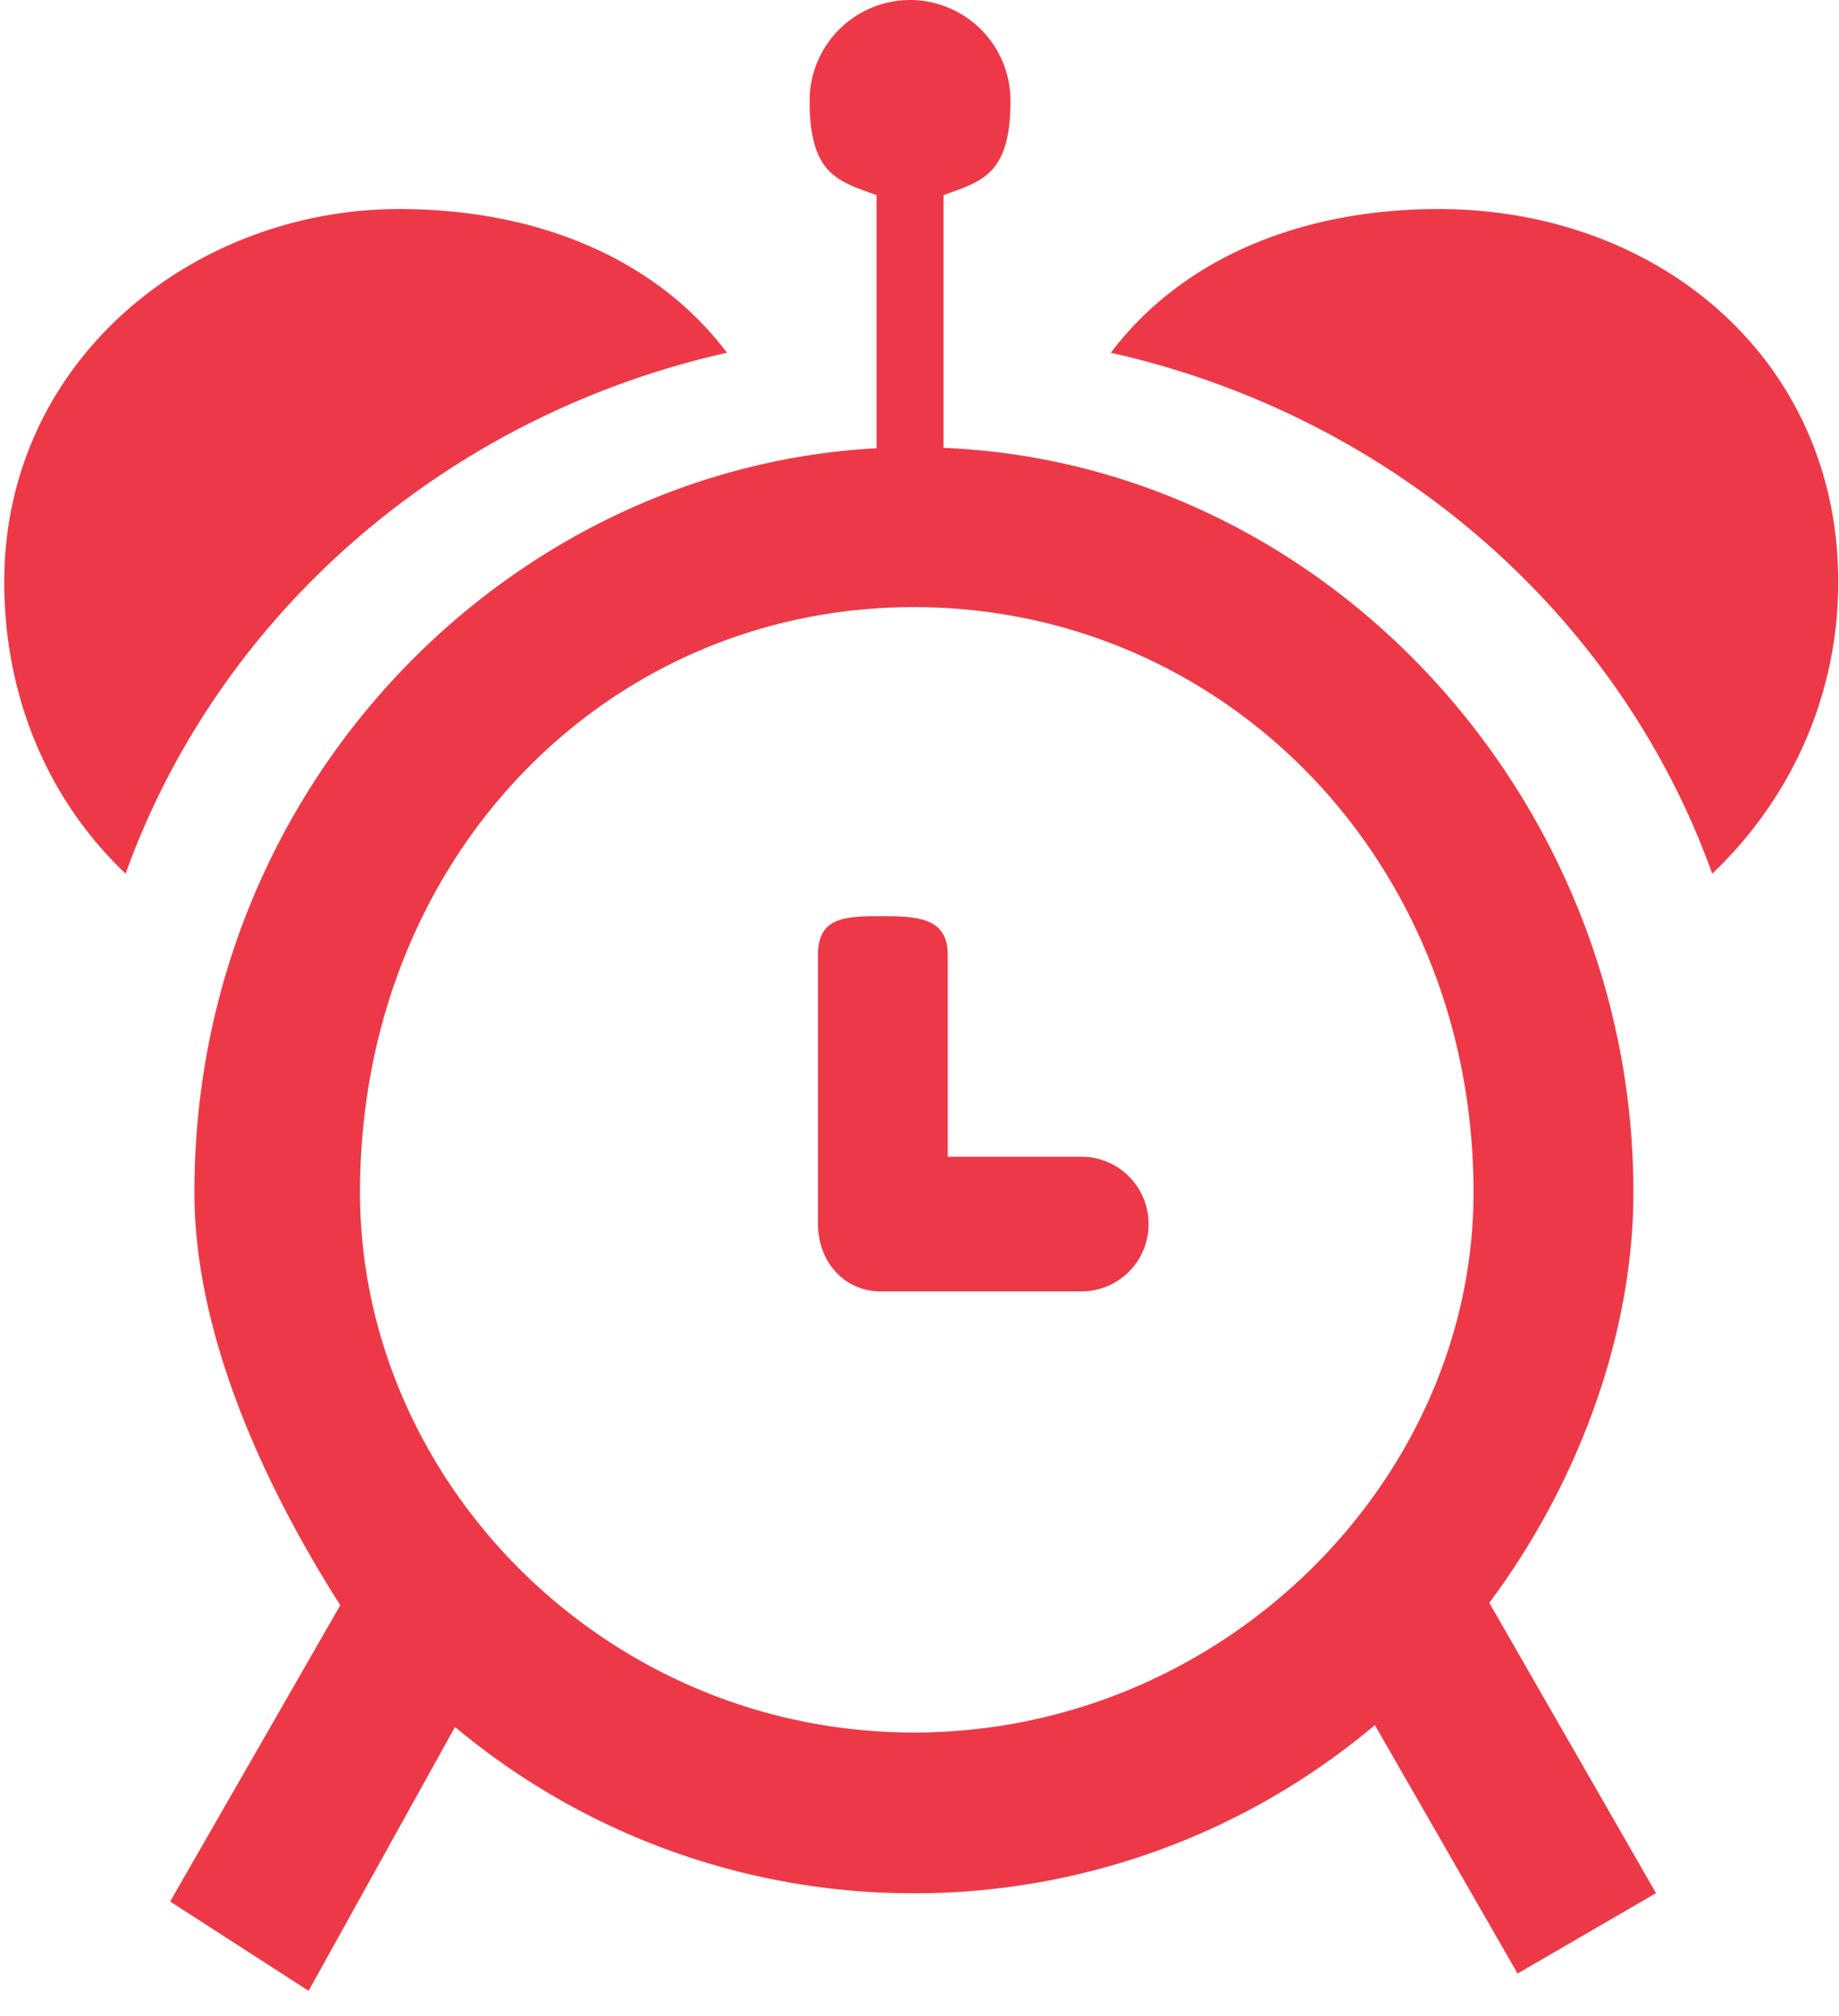
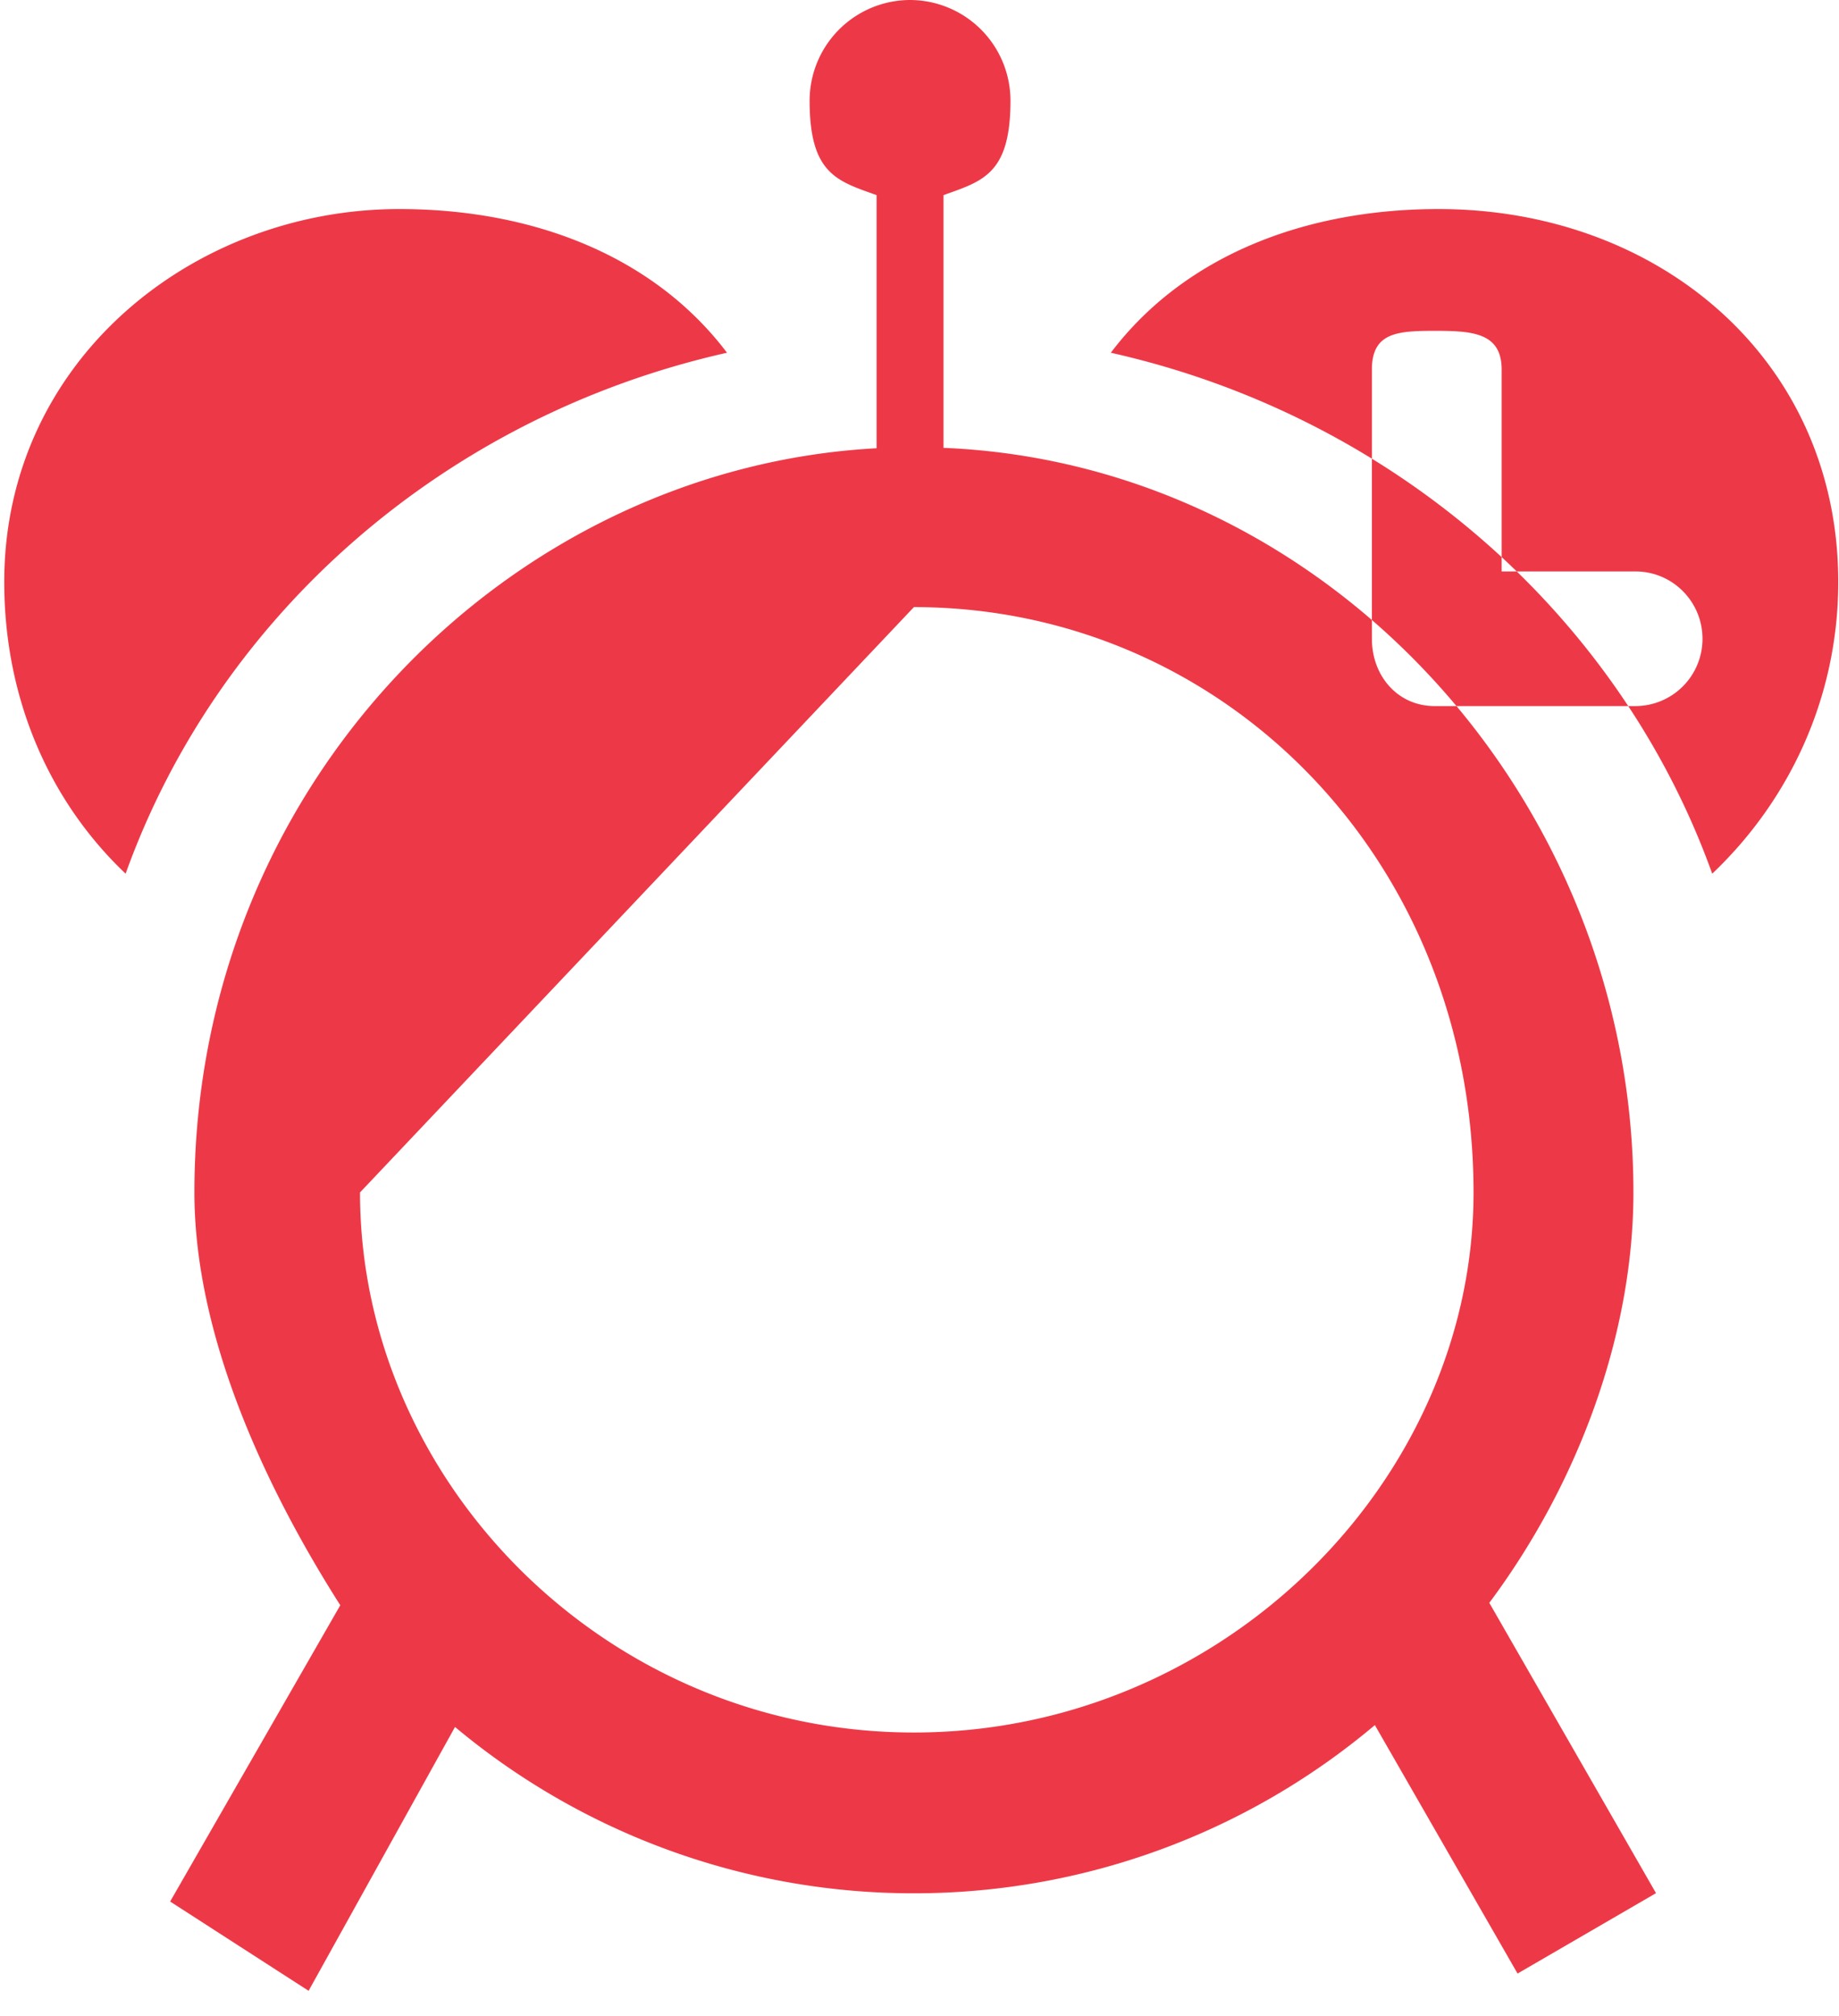
<svg xmlns="http://www.w3.org/2000/svg" width="52" height="57">
-   <path fill-rule="evenodd" fill="#ED3947" d="M48.415 24.699c-2.627-7.321-9.037-12.94-17.005-14.727 2.042-2.702 5.425-4.062 9.267-4.062 6.242 0 11.302 4.268 11.302 10.543 0 3.257-1.38 6.174-3.564 8.246M26.679 5.516v7.145c10.845.445 19.508 9.929 19.508 21.049 0 3.958-1.527 8.187-4.075 11.602l4.714 8.207-3.915 2.273-4.035-7.024a20.2 20.2 0 0 1-13.034 4.755 20.2 20.2 0 0 1-12.976-4.702l-4.14 7.459-3.915-2.524 4.811-8.376c-2.182-3.428-4.125-7.682-4.125-11.67 0-11.576 8.943-20.482 19.289-21.038V5.516c-1.097-.395-1.893-.586-1.893-2.662A2.847 2.847 0 0 1 25.733 0a2.846 2.846 0 0 1 2.839 2.854c0 2.076-.795 2.267-1.893 2.662M10.18 33.71c0 8.146 6.923 15.268 15.662 15.268s15.824-7.122 15.824-15.268c0-9.425-7.085-16.547-15.824-16.547S10.18 24.285 10.18 33.71m20.405 2.798h-5.679c-1.045 0-1.776-.852-1.776-1.903v-7.612c0-1.051.731-1.093 1.776-1.093 1.046 0 1.893.042 1.893 1.093v5.709h3.786c1.046 0 1.893.852 1.893 1.903a1.9 1.9 0 0 1-1.893 1.903M3.552 24.699C1.368 22.627.12 19.71.12 16.453.12 10.178 5.48 5.91 11.29 5.91c3.841 0 7.224 1.36 9.267 4.062-7.968 1.787-14.378 7.406-17.005 14.727" />
+   <path fill-rule="evenodd" fill="#ED3947" d="M48.415 24.699c-2.627-7.321-9.037-12.94-17.005-14.727 2.042-2.702 5.425-4.062 9.267-4.062 6.242 0 11.302 4.268 11.302 10.543 0 3.257-1.38 6.174-3.564 8.246M26.679 5.516v7.145c10.845.445 19.508 9.929 19.508 21.049 0 3.958-1.527 8.187-4.075 11.602l4.714 8.207-3.915 2.273-4.035-7.024a20.2 20.2 0 0 1-13.034 4.755 20.2 20.2 0 0 1-12.976-4.702l-4.14 7.459-3.915-2.524 4.811-8.376c-2.182-3.428-4.125-7.682-4.125-11.67 0-11.576 8.943-20.482 19.289-21.038V5.516c-1.097-.395-1.893-.586-1.893-2.662A2.847 2.847 0 0 1 25.733 0a2.846 2.846 0 0 1 2.839 2.854c0 2.076-.795 2.267-1.893 2.662M10.18 33.71c0 8.146 6.923 15.268 15.662 15.268s15.824-7.122 15.824-15.268c0-9.425-7.085-16.547-15.824-16.547m20.405 2.798h-5.679c-1.045 0-1.776-.852-1.776-1.903v-7.612c0-1.051.731-1.093 1.776-1.093 1.046 0 1.893.042 1.893 1.093v5.709h3.786c1.046 0 1.893.852 1.893 1.903a1.9 1.9 0 0 1-1.893 1.903M3.552 24.699C1.368 22.627.12 19.71.12 16.453.12 10.178 5.48 5.91 11.29 5.91c3.841 0 7.224 1.36 9.267 4.062-7.968 1.787-14.378 7.406-17.005 14.727" />
</svg>